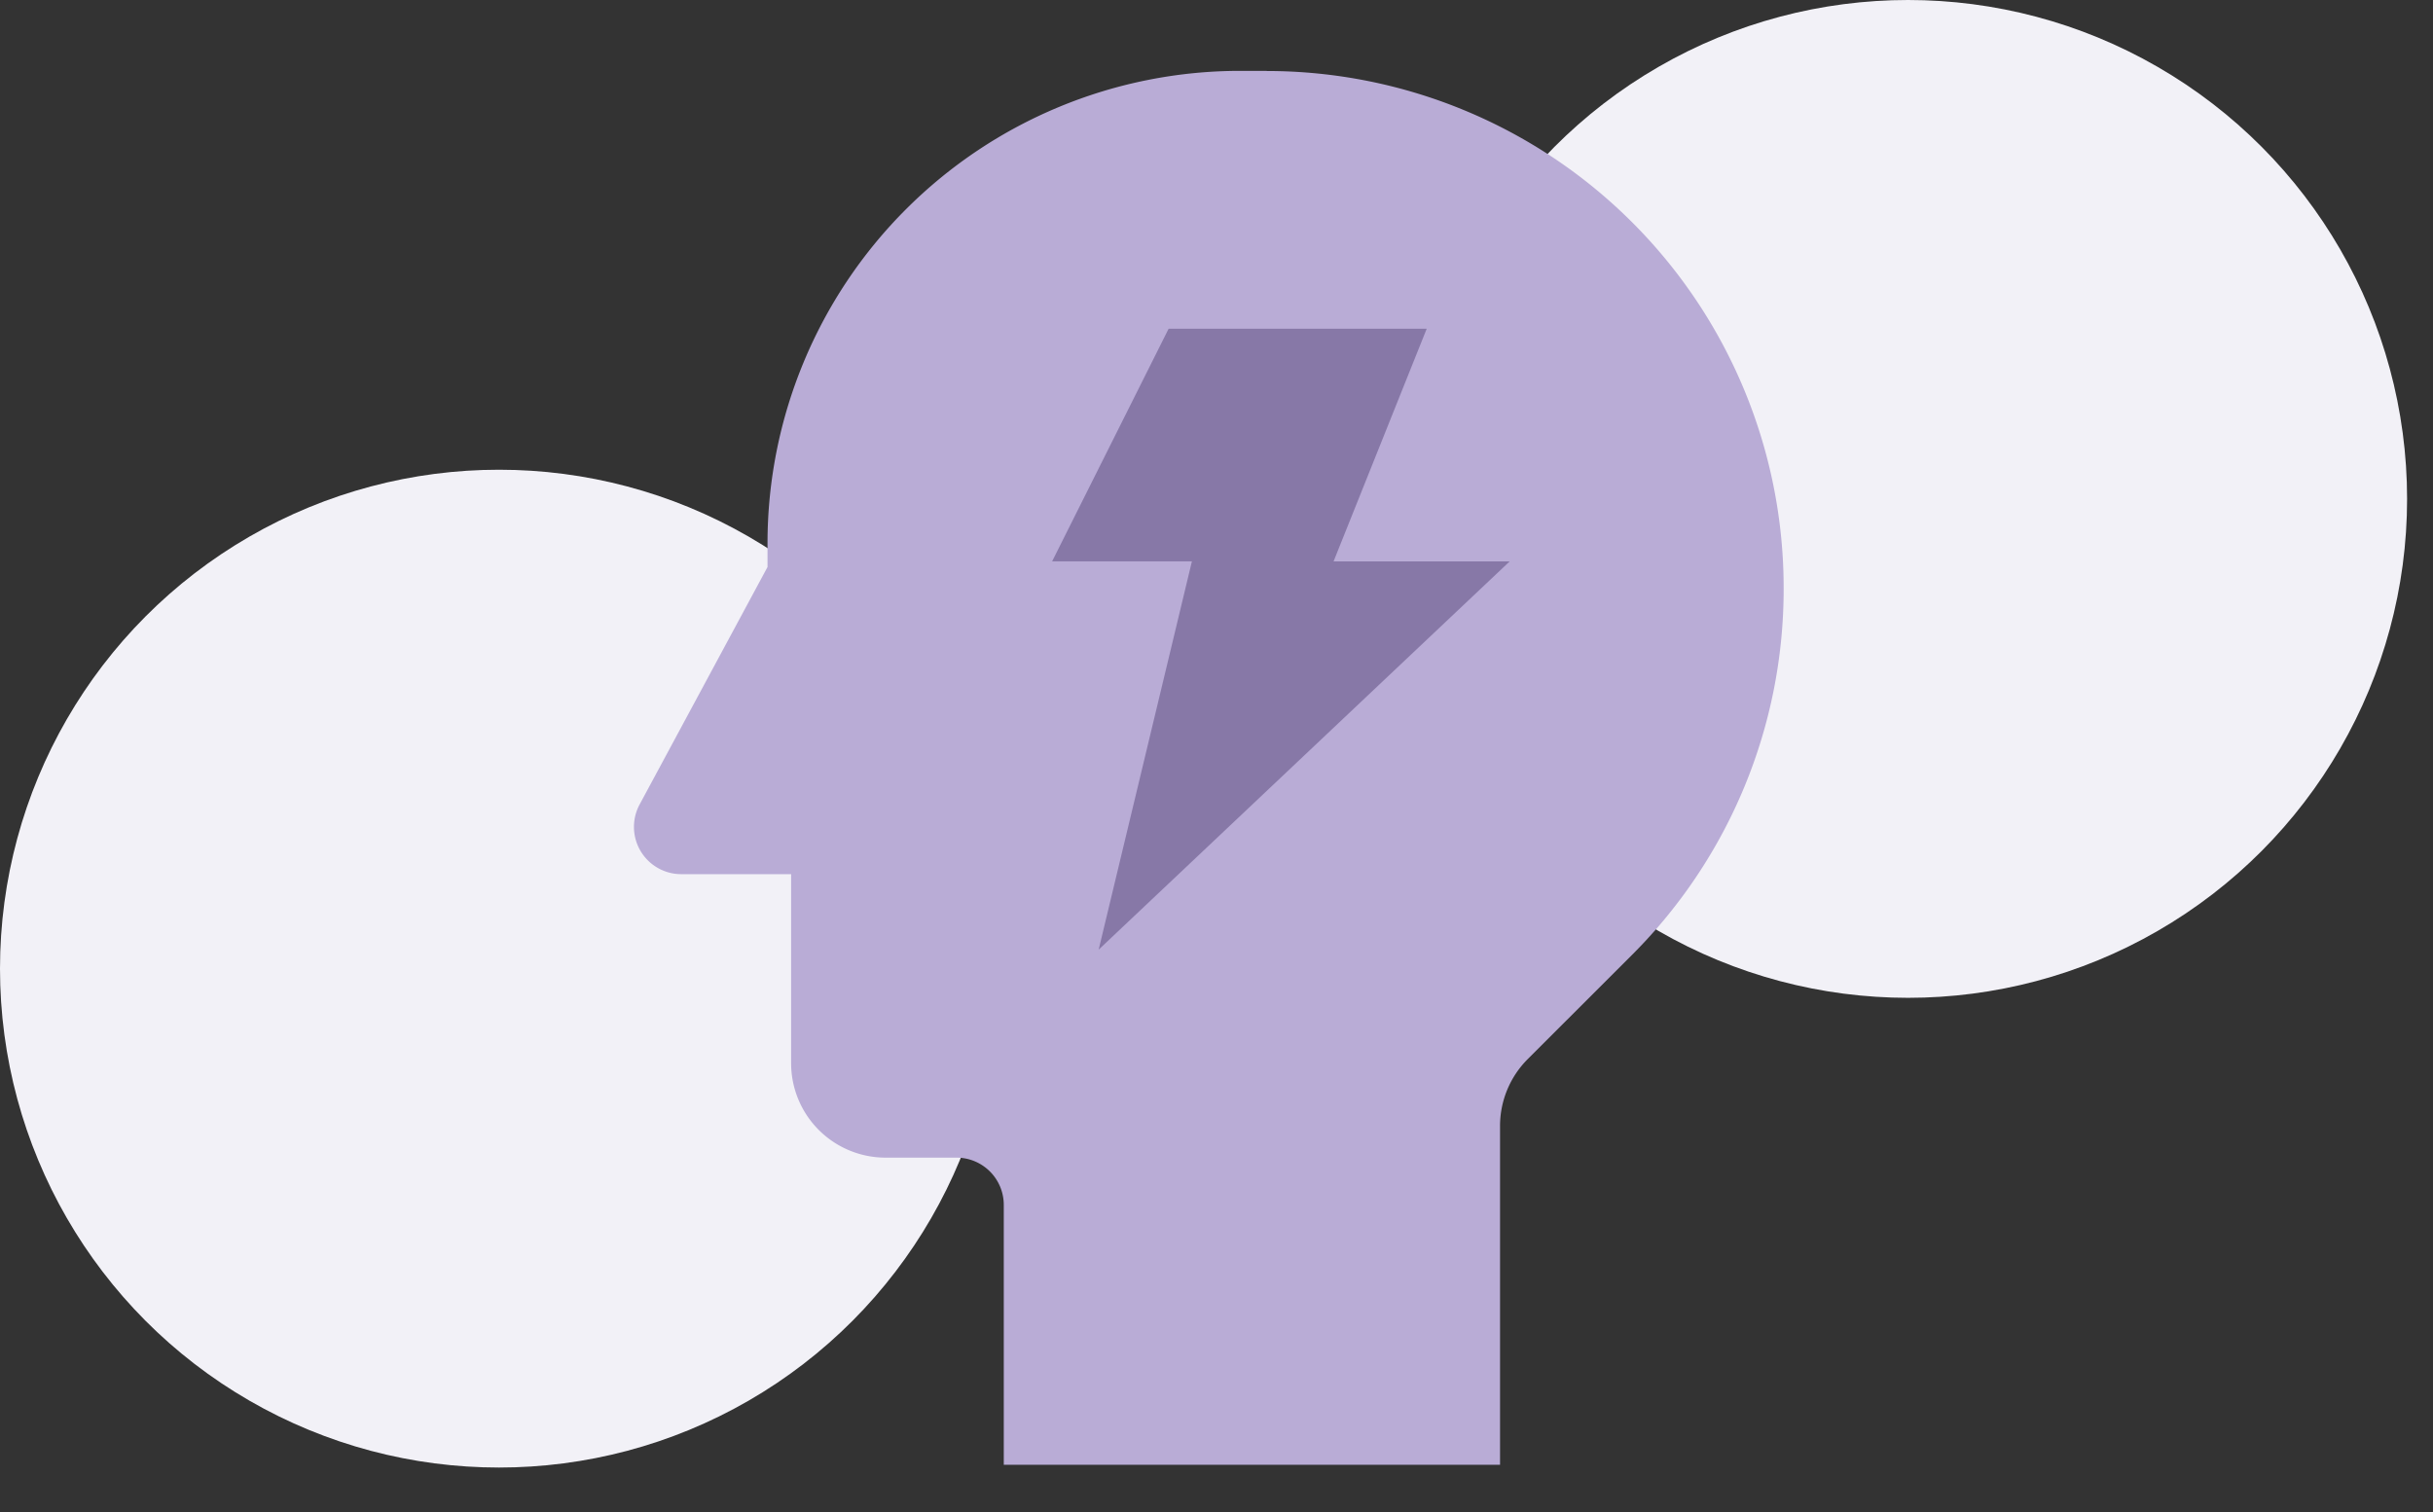
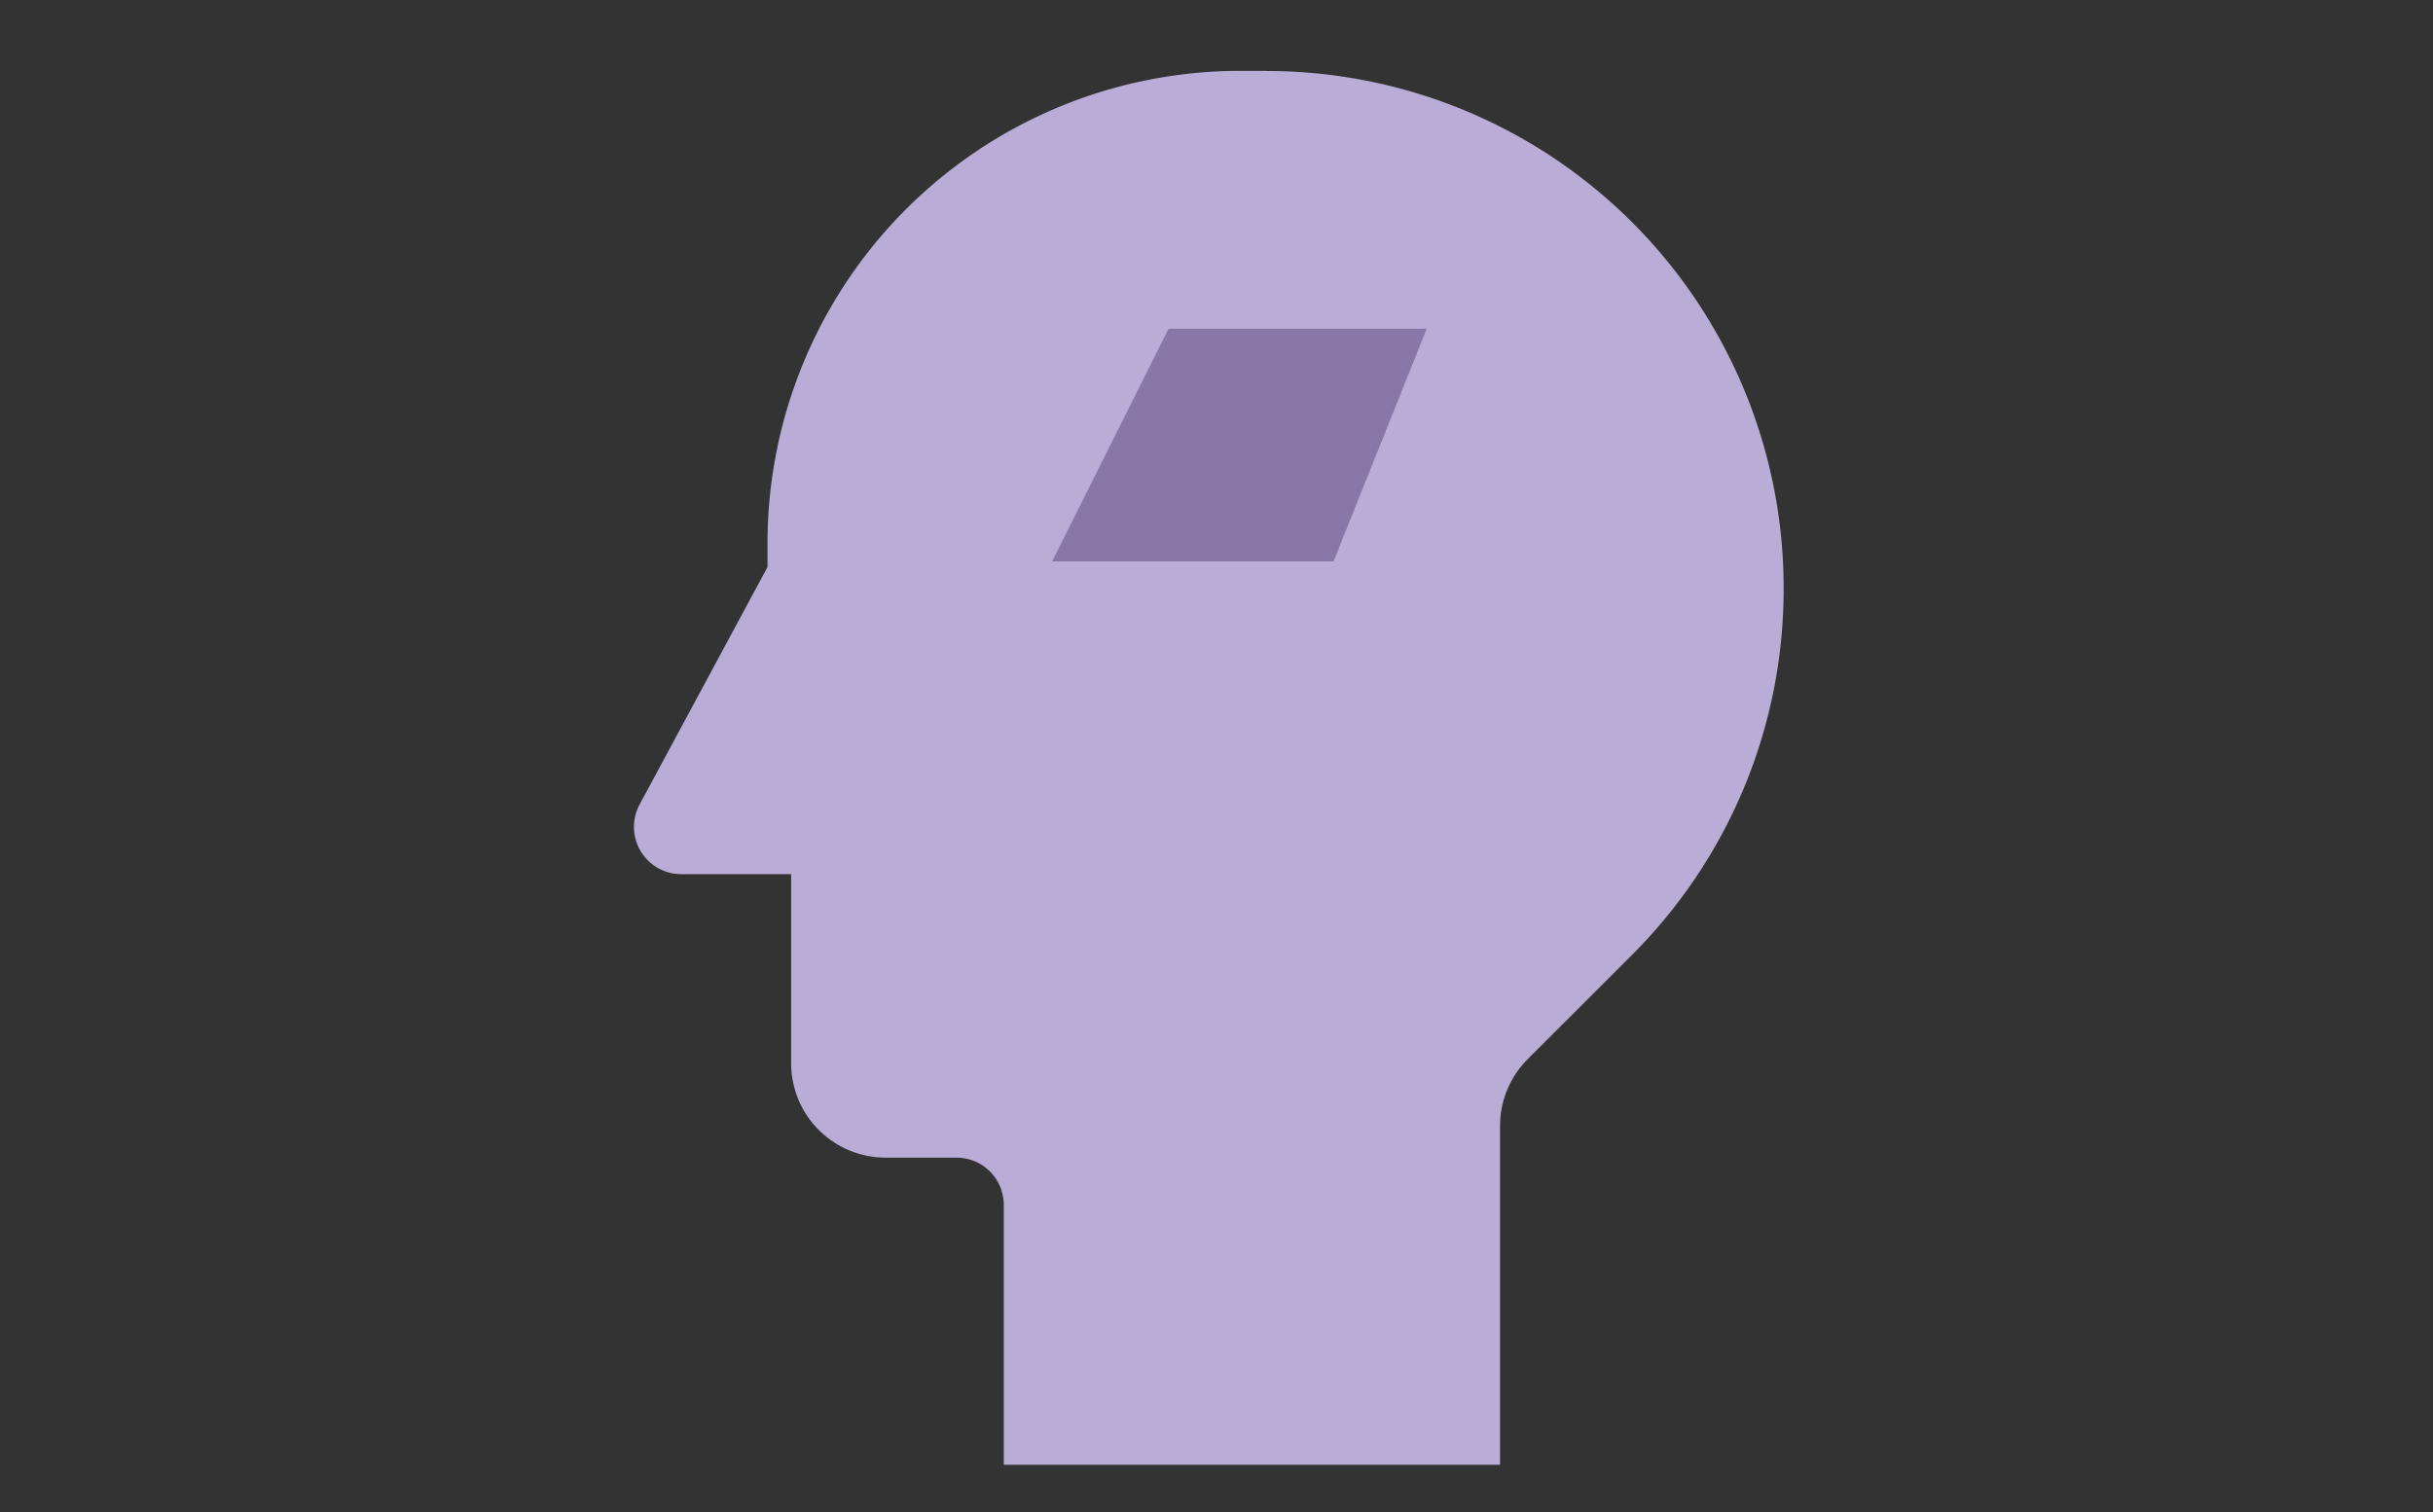
<svg xmlns="http://www.w3.org/2000/svg" width="37" height="23" fill="none">
  <rect width="100%" height="100%" fill="#333333" stroke="none" />
-   <circle cx="7.589" cy="14.734" r="7.589" fill="#F2F1F7" />
-   <circle cx="29.017" cy="7.589" r="7.589" fill="#F2F1F7" />
  <path d="M19.264 1.078h-.405a7.188 7.188 0 00-7.187 7.188v.359l-1.945 3.612a.719.719 0 00.632 1.06h1.672v2.875a1.437 1.437 0 001.438 1.437h1.078a.719.719 0 01.718.72v3.952h7.547v-5.154a1.438 1.438 0 01.421-1.017l1.59-1.589a7.861 7.861 0 002.302-5.559V8.94a7.862 7.862 0 00-7.861-7.86z" fill="#B9ACD6" />
-   <path d="M17.772 5h3.925L20.28 8.54h2.678l-6.25 5.905 1.418-5.906H16L17.772 5z" fill="#8778A7" />
+   <path d="M17.772 5h3.925L20.28 8.54h2.678H16L17.772 5z" fill="#8778A7" />
</svg>